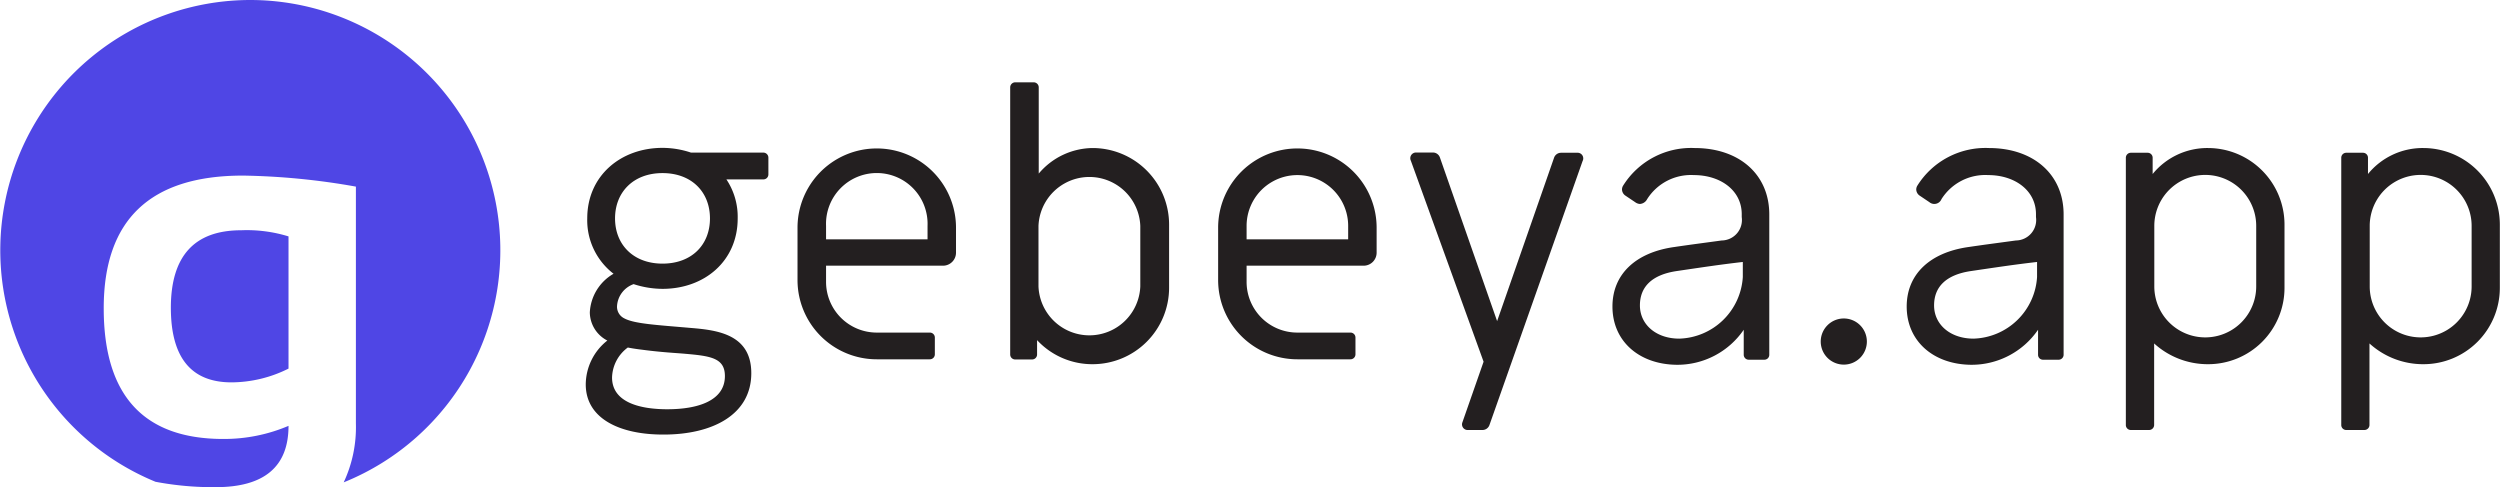
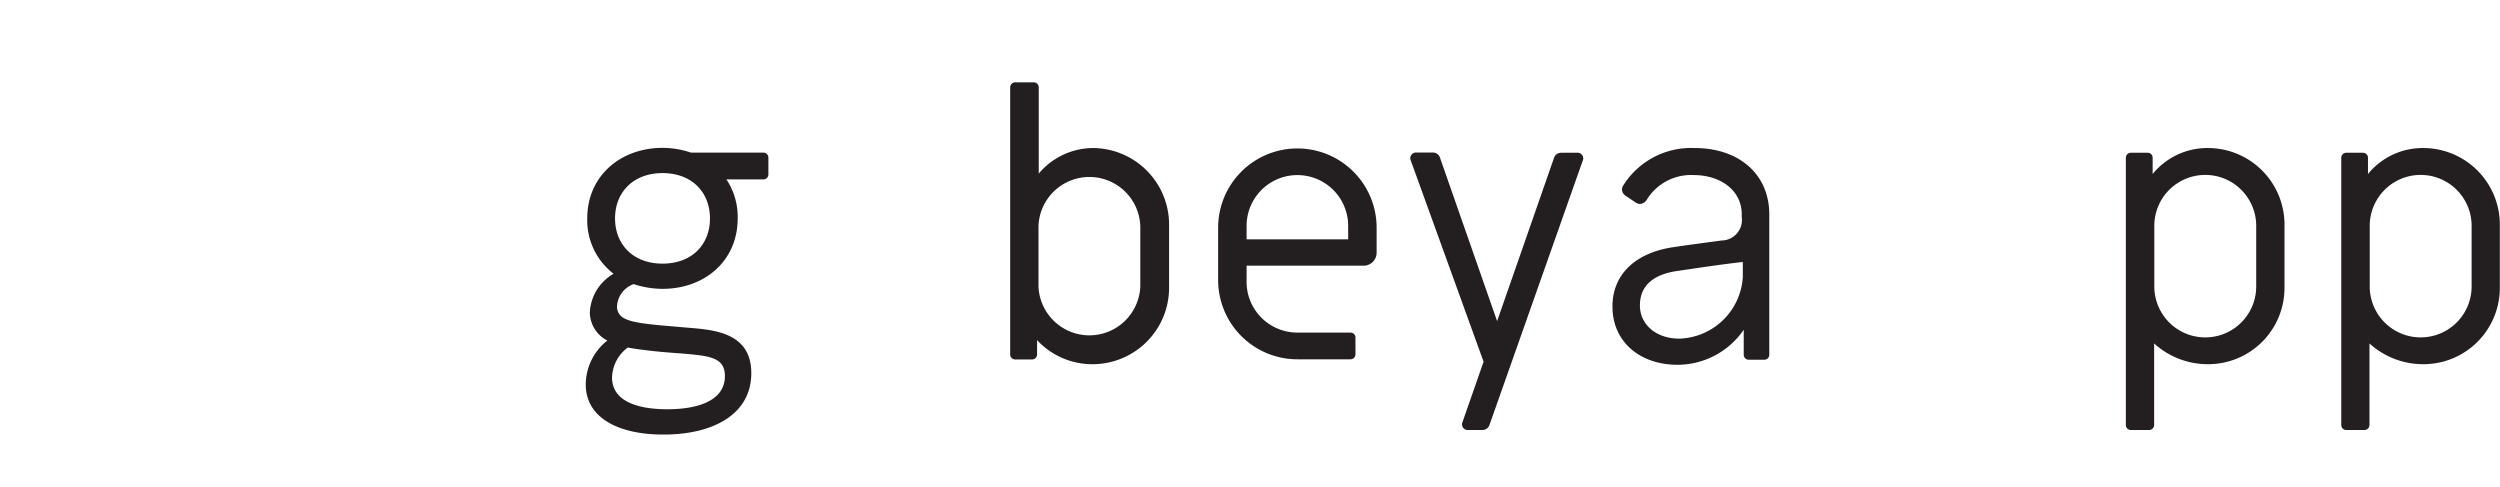
<svg xmlns="http://www.w3.org/2000/svg" id="Layer_1" data-name="Layer 1" viewBox="0 0 301.28 58.73">
  <title>logo</title>
-   <path d="M43.35,30.17a17,17,0,0,0-5.7-.74q-8.47,0-8.48,9.33,0,9,7.31,9a15.47,15.47,0,0,0,6.87-1.66v-16ZM38.74,1.68A30.16,30.16,0,0,1,50,59.81a15.67,15.67,0,0,0,1.47-7.09V24.17a84.27,84.27,0,0,0-13.61-1.33q-16.79,0-16.78,16,0,15.74,14.41,15.74A19.82,19.82,0,0,0,43.35,53q0,7.4-8.81,7.39a37.35,37.35,0,0,1-7.22-.65A30.16,30.16,0,0,1,38.74,1.68Z" transform="translate(-8.58 -1.68)" fill="#4f46e5" fill-rule="evenodd" />
  <path d="M79.17,48a6.79,6.79,0,0,1,2.6-5.28,3.86,3.86,0,0,1-2.11-3.39,5.71,5.71,0,0,1,2.86-4.66A8.14,8.14,0,0,1,79.35,28c0-5.15,4.05-8.5,9.07-8.5a10.86,10.86,0,0,1,3.43.57h8.71a.61.61,0,0,1,.62.62v2a.6.6,0,0,1-.62.61H96.12A8.11,8.11,0,0,1,97.48,28c0,5.14-4,8.49-9.06,8.49a11.33,11.33,0,0,1-3.48-.57,3,3,0,0,0-2,2.64,1.56,1.56,0,0,0,.88,1.49c1.23.66,4,.8,8,1.15,3.17.26,7.3.75,7.3,5.45,0,5-4.66,7.4-10.56,7.4C83.36,54.07,79.17,52.18,79.17,48ZM95.94,47c0-2.2-1.76-2.42-4.84-2.69-1-.09-2.77-.17-5.1-.48-.75-.09-1.32-.18-1.76-.27a4.64,4.64,0,0,0-1.9,3.61C82.34,50.11,85.56,51,89,51,92.77,51,95.94,49.93,95.94,47Zm-1.8-19c0-3.17-2.2-5.46-5.72-5.46S82.7,24.85,82.7,28s2.2,5.45,5.72,5.45S94.14,31.18,94.14,28Z" transform="translate(-8.58 -1.68)" fill="#231f20" />
-   <path d="M104.69,35.41V29.12a9.55,9.55,0,1,1,19.1,0v3a1.57,1.57,0,0,1-1.58,1.58H108.13v1.94a6.11,6.11,0,0,0,6.11,6.12h6.38a.6.6,0,0,1,.62.61v2a.6.6,0,0,1-.62.61h-6.38A9.55,9.55,0,0,1,104.69,35.41Zm15.67-4.89V28.9a6.12,6.12,0,1,0-12.23,0v1.62Z" transform="translate(-8.58 -1.68)" fill="#231f20" />
  <path d="M133.56,42.67v1.72a.6.6,0,0,1-.62.61h-2a.6.6,0,0,1-.62-.61V12.22a.61.61,0,0,1,.62-.62h2.2a.61.61,0,0,1,.62.62V22.6a8.6,8.6,0,0,1,6.51-3.08,9.23,9.23,0,0,1,9.2,9.2v7.66a9.22,9.22,0,0,1-9.2,9.19A9.08,9.08,0,0,1,133.56,42.67ZM146,36.2V28.9a6.14,6.14,0,0,0-12.27,0v7.3a6.14,6.14,0,0,0,12.27,0Z" transform="translate(-8.58 -1.68)" fill="#231f20" />
  <path d="M155.38,35.41V29.12a9.55,9.55,0,1,1,19.1,0v3a1.57,1.57,0,0,1-1.58,1.58H158.81v1.94a6.11,6.11,0,0,0,6.12,6.12h6.38a.6.6,0,0,1,.62.61v2a.6.6,0,0,1-.62.61h-6.38A9.55,9.55,0,0,1,155.38,35.41Zm15.67-4.89V28.9a6.12,6.12,0,0,0-12.24,0v1.62Z" transform="translate(-8.58 -1.68)" fill="#231f20" />
  <path d="M184.82,52.57l2.55-7.3-8.76-24.21a.69.69,0,0,1,.66-1h2a.89.89,0,0,1,.83.58L189,40.38l6.87-19.71a.89.89,0,0,1,.83-.58h1.94a.68.68,0,0,1,.66,1L188.07,52.92a.89.89,0,0,1-.83.58h-1.72A.68.68,0,0,1,184.82,52.57Z" transform="translate(-8.58 -1.68)" fill="#231f20" />
  <path d="M202.9,38.62c0-3.87,2.77-6.51,7.44-7.17,2.11-.31,3.83-.53,5.72-.79a2.47,2.47,0,0,0,2.42-2.82v-.35c0-2.86-2.55-4.71-5.77-4.71a6.25,6.25,0,0,0-5.63,2.9,1.06,1.06,0,0,1-.88.58,1.07,1.07,0,0,1-.57-.22l-1.19-.8a.92.92,0,0,1-.39-.74.91.91,0,0,1,.13-.44,9.66,9.66,0,0,1,8.62-4.54c5.37,0,9,3.17,9,8v16.9a.59.59,0,0,1-.61.61h-1.85a.6.6,0,0,1-.62-.61v-3a9.69,9.69,0,0,1-8.14,4.22C206.11,45.57,202.9,42.8,202.9,38.62Zm15.71-3.56V33.25c-2.68.31-4.4.57-8,1.1-2.9.44-4.4,1.85-4.4,4.14s1.94,4,4.75,4A7.91,7.91,0,0,0,218.61,35.06Z" transform="translate(-8.58 -1.68)" fill="#231f20" />
-   <path d="M228,42.85a2.78,2.78,0,1,1,2.82,2.77A2.78,2.78,0,0,1,228,42.85Z" transform="translate(-8.58 -1.68)" fill="#231f20" />
-   <path d="M238.36,38.62c0-3.87,2.78-6.51,7.44-7.17,2.11-.31,3.83-.53,5.72-.79a2.47,2.47,0,0,0,2.42-2.82v-.35c0-2.86-2.55-4.71-5.76-4.71a6.23,6.23,0,0,0-5.63,2.9.93.93,0,0,1-1.46.36l-1.19-.8a.92.92,0,0,1-.39-.74.91.91,0,0,1,.13-.44,9.68,9.68,0,0,1,8.63-4.54c5.36,0,9,3.17,9,8v16.9a.6.6,0,0,1-.62.61h-1.85a.59.59,0,0,1-.61-.61v-3a9.71,9.71,0,0,1-8.14,4.22C241.58,45.57,238.36,42.8,238.36,38.62Zm15.71-3.56V33.25c-2.68.31-4.4.57-8,1.1-2.91.44-4.41,1.85-4.41,4.14s1.94,4,4.76,4A7.91,7.91,0,0,0,254.07,35.06Z" transform="translate(-8.58 -1.68)" fill="#231f20" />
  <path d="M264.77,52.88V20.71a.6.6,0,0,1,.61-.62h2a.6.6,0,0,1,.62.62v1.94a8.5,8.5,0,0,1,6.69-3.13,9.23,9.23,0,0,1,9.2,9.2v7.66a9.2,9.2,0,0,1-9.24,9.19,9.59,9.59,0,0,1-6.47-2.5v9.81a.61.61,0,0,1-.62.62h-2.2A.6.6,0,0,1,264.77,52.88ZM280.48,36.2V28.9a6.14,6.14,0,0,0-12.28,0v7.3a6.14,6.14,0,0,0,12.28,0Z" transform="translate(-8.58 -1.68)" fill="#231f20" />
  <path d="M290.73,52.88V20.71a.6.6,0,0,1,.61-.62h2a.6.6,0,0,1,.61.62v1.94a8.5,8.5,0,0,1,6.69-3.13,9.23,9.23,0,0,1,9.2,9.2v7.66a9.2,9.2,0,0,1-9.24,9.19,9.59,9.59,0,0,1-6.47-2.5v9.81a.61.61,0,0,1-.62.62h-2.2A.6.6,0,0,1,290.73,52.88ZM306.44,36.2V28.9a6.14,6.14,0,0,0-12.28,0v7.3a6.14,6.14,0,0,0,12.28,0Z" transform="translate(-8.58 -1.68)" fill="#231f20" />
</svg>